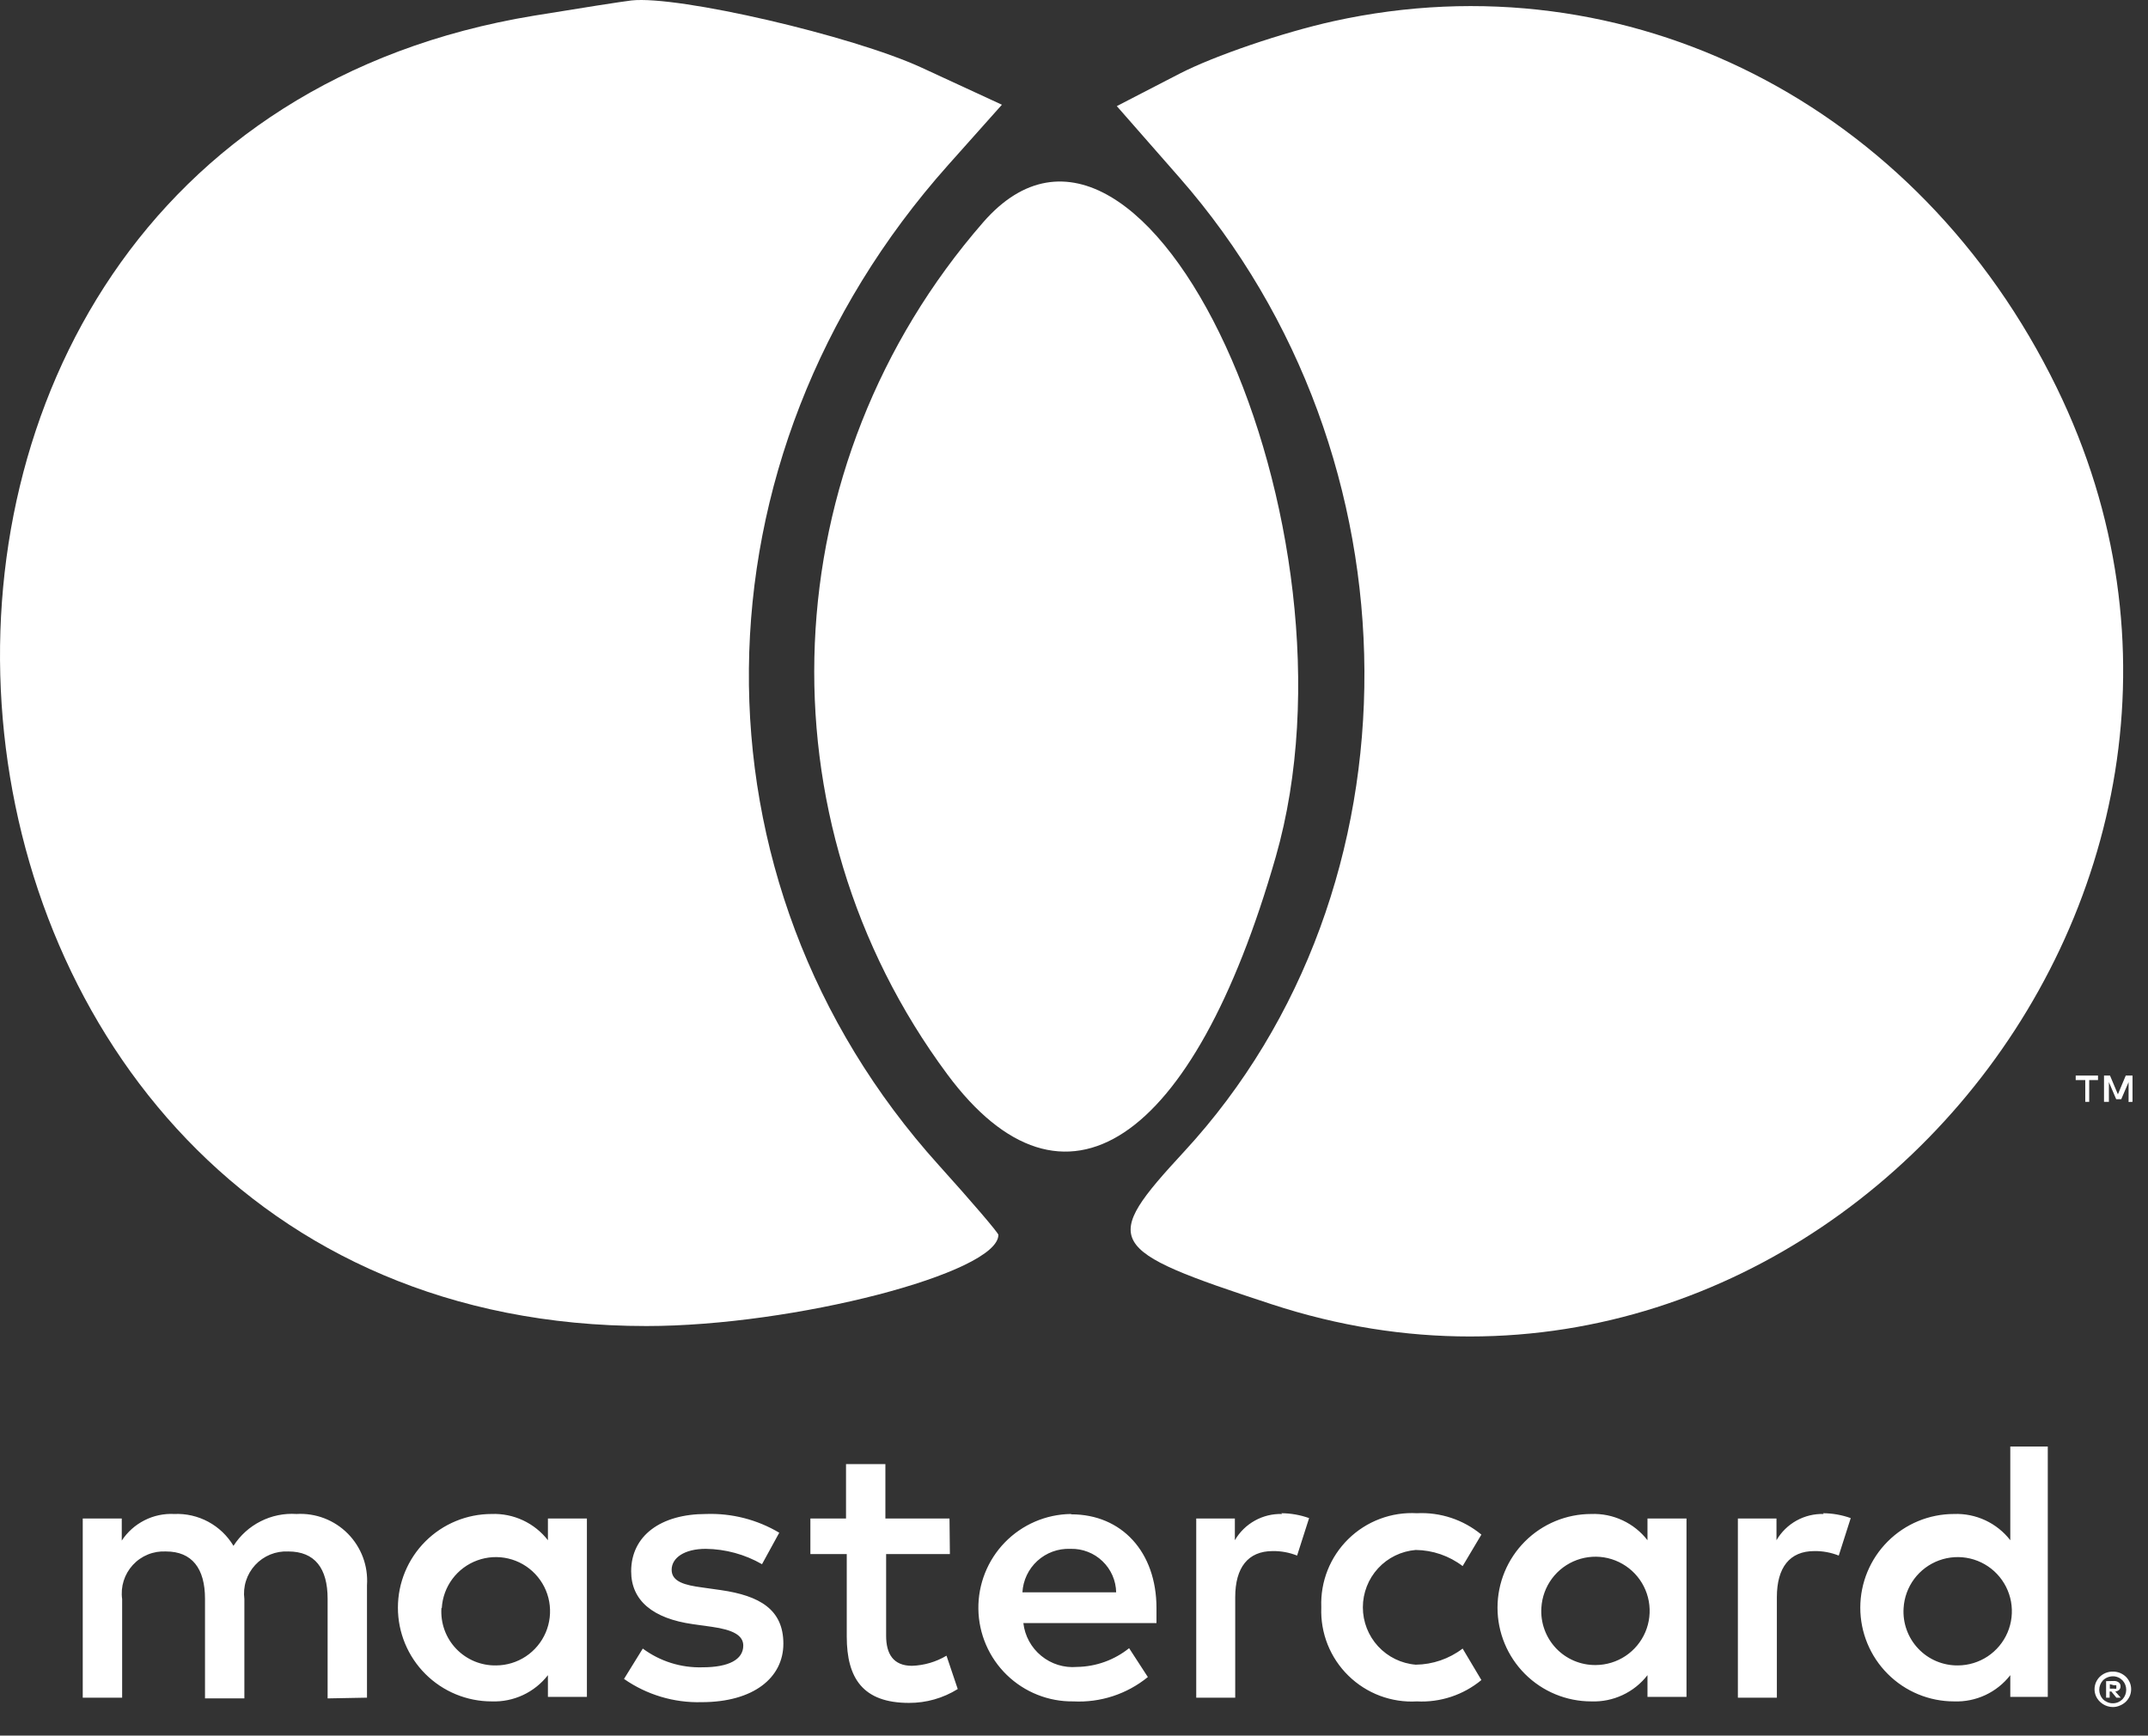
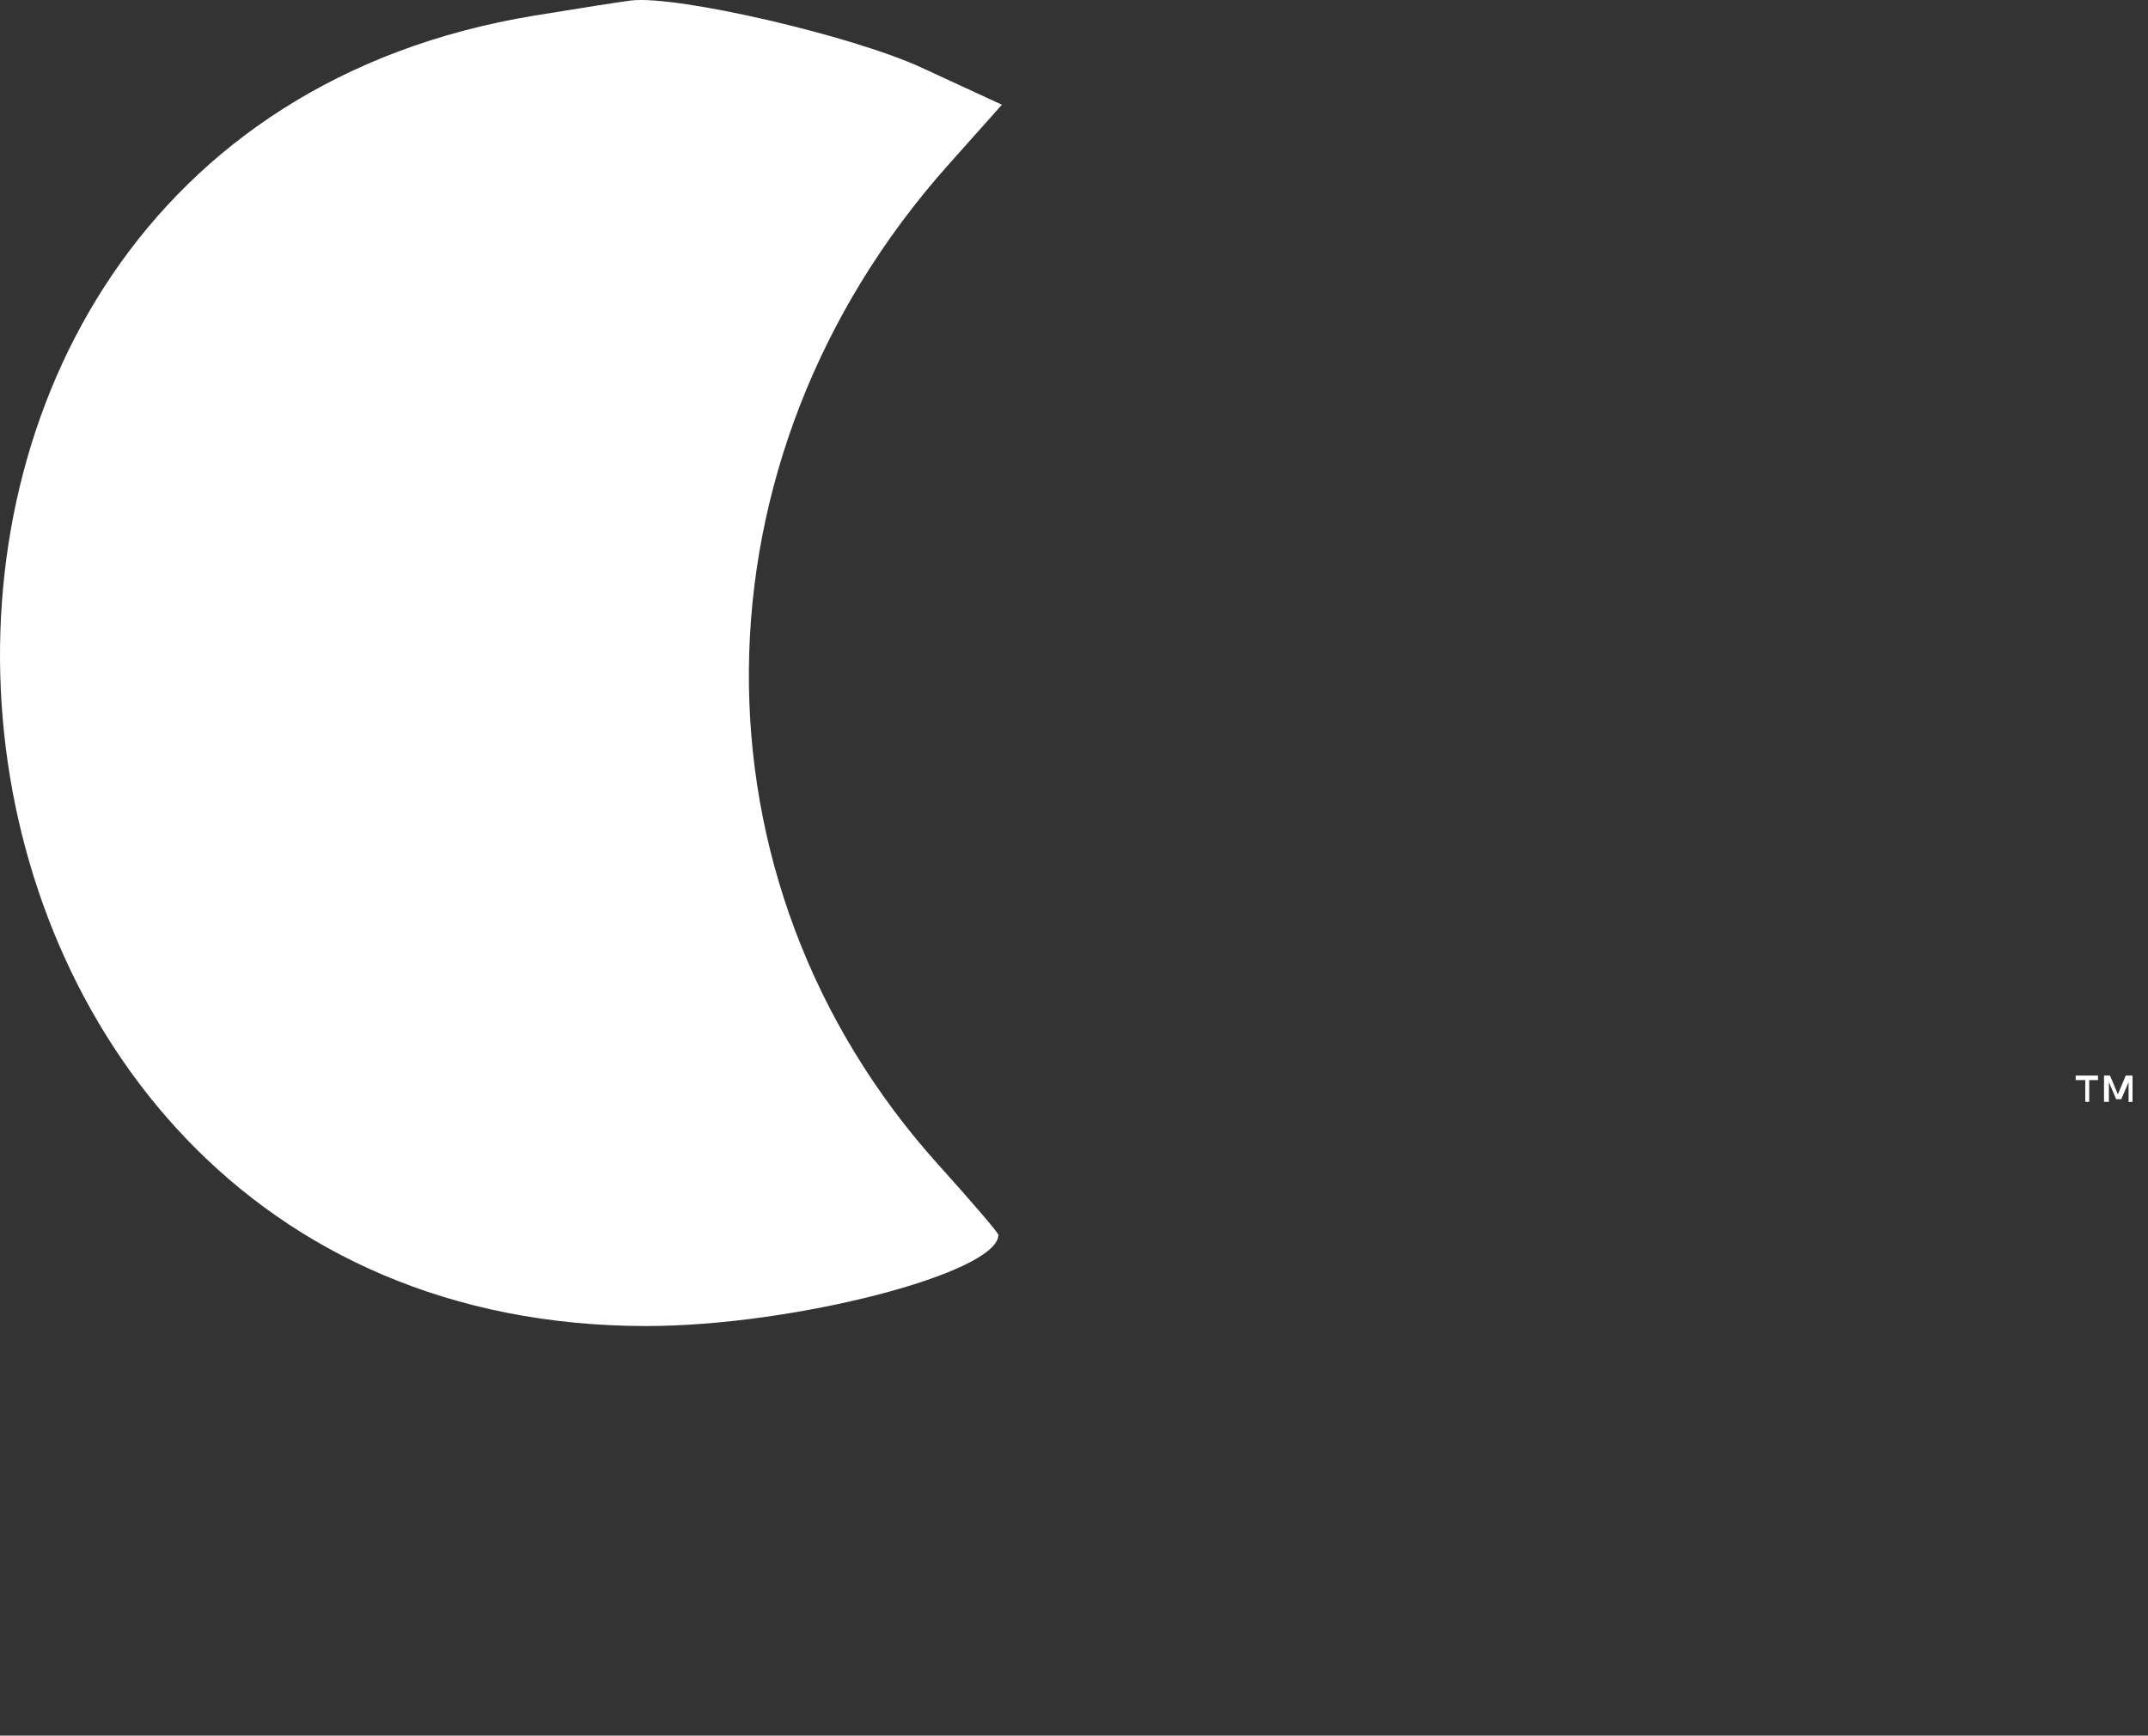
<svg xmlns="http://www.w3.org/2000/svg" width="73" height="59" viewBox="0 0 73 59" fill="none">
  <rect x="0" y="0" width="73" height="59" fill="#333333" stroke="none" />
-   <path d="M12.472 57.71V53.887C12.494 53.565 12.448 53.243 12.336 52.941C12.223 52.639 12.048 52.364 11.822 52.135C11.595 51.906 11.322 51.727 11.021 51.612C10.72 51.497 10.398 51.447 10.076 51.466C9.655 51.438 9.234 51.524 8.858 51.715C8.481 51.905 8.163 52.193 7.935 52.549C7.728 52.204 7.432 51.921 7.077 51.73C6.723 51.54 6.324 51.448 5.922 51.466C5.571 51.448 5.222 51.522 4.91 51.681C4.597 51.84 4.331 52.077 4.138 52.37V51.619H2.812V57.71H4.151V54.358C4.122 54.15 4.14 53.938 4.203 53.737C4.266 53.537 4.373 53.353 4.515 53.198C4.657 53.044 4.832 52.922 5.027 52.843C5.222 52.764 5.432 52.729 5.642 52.74C6.521 52.74 6.967 53.313 6.967 54.346V57.735H8.305V54.358C8.278 54.15 8.296 53.939 8.36 53.739C8.423 53.539 8.53 53.355 8.672 53.201C8.814 53.046 8.989 52.925 9.183 52.845C9.377 52.766 9.586 52.73 9.796 52.74C10.701 52.74 11.134 53.313 11.134 54.346V57.735L12.472 57.71ZM32.269 51.619H30.09V49.771H28.752V51.619H27.541V52.829H28.777V55.633C28.777 57.047 29.325 57.888 30.892 57.888C31.478 57.89 32.052 57.727 32.549 57.417L32.167 56.283C31.811 56.495 31.408 56.613 30.994 56.627C30.357 56.627 30.115 56.219 30.115 55.607V52.829H32.282L32.269 51.619ZM43.572 51.466C43.249 51.456 42.929 51.534 42.647 51.691C42.364 51.848 42.129 52.078 41.967 52.358V51.619H40.654V57.71H41.979V54.295C41.979 53.288 42.413 52.727 43.254 52.727C43.537 52.723 43.819 52.775 44.082 52.88L44.49 51.606C44.187 51.498 43.868 51.442 43.547 51.44L43.572 51.466ZM26.483 52.103C25.733 51.657 24.871 51.436 23.998 51.466C22.456 51.466 21.45 52.205 21.45 53.415C21.45 54.409 22.189 55.021 23.552 55.212L24.189 55.301C24.916 55.403 25.26 55.594 25.26 55.939C25.26 56.41 24.776 56.678 23.871 56.678C23.143 56.699 22.429 56.474 21.845 56.041L21.207 57.073C21.98 57.612 22.904 57.889 23.845 57.863C25.604 57.863 26.623 57.035 26.623 55.875C26.623 54.715 25.821 54.244 24.495 54.053L23.858 53.963C23.285 53.887 22.826 53.772 22.826 53.364C22.826 52.957 23.259 52.651 23.986 52.651C24.657 52.659 25.315 52.839 25.897 53.173L26.483 52.103ZM61.98 51.466C61.657 51.456 61.337 51.534 61.054 51.691C60.772 51.848 60.537 52.078 60.374 52.358V51.619H59.062V57.71H60.387V54.295C60.387 53.288 60.82 52.727 61.661 52.727C61.945 52.723 62.226 52.775 62.49 52.88L62.897 51.606C62.595 51.498 62.276 51.442 61.954 51.44L61.98 51.466ZM44.904 54.651C44.888 55.08 44.962 55.506 45.12 55.904C45.279 56.302 45.519 56.663 45.825 56.962C46.131 57.262 46.496 57.495 46.897 57.646C47.298 57.796 47.726 57.862 48.153 57.837C48.949 57.878 49.731 57.619 50.345 57.111L49.708 56.041C49.25 56.39 48.691 56.582 48.115 56.589C47.625 56.549 47.168 56.326 46.835 55.965C46.502 55.604 46.317 55.13 46.317 54.639C46.317 54.147 46.502 53.674 46.835 53.312C47.168 52.951 47.625 52.729 48.115 52.689C48.691 52.696 49.25 52.888 49.708 53.237L50.345 52.167C49.731 51.659 48.949 51.4 48.153 51.44C47.726 51.416 47.298 51.481 46.897 51.632C46.496 51.783 46.131 52.015 45.825 52.315C45.519 52.615 45.279 52.975 45.12 53.373C44.962 53.771 44.888 54.198 44.904 54.626V54.651ZM57.316 54.651V51.619H55.99V52.358C55.766 52.068 55.475 51.836 55.142 51.681C54.81 51.526 54.446 51.452 54.079 51.466C53.234 51.466 52.424 51.801 51.826 52.399C51.229 52.996 50.893 53.807 50.893 54.651C50.893 55.496 51.229 56.307 51.826 56.904C52.424 57.502 53.234 57.837 54.079 57.837C54.446 57.851 54.81 57.777 55.142 57.622C55.475 57.467 55.766 57.235 55.99 56.945V57.684H57.316V54.651ZM52.384 54.651C52.405 54.293 52.531 53.948 52.745 53.66C52.96 53.372 53.254 53.153 53.591 53.03C53.929 52.907 54.295 52.885 54.644 52.967C54.994 53.05 55.312 53.233 55.559 53.493C55.806 53.754 55.971 54.081 56.035 54.435C56.098 54.788 56.057 55.153 55.916 55.483C55.775 55.813 55.54 56.095 55.241 56.294C54.942 56.492 54.591 56.599 54.232 56.601C53.98 56.604 53.73 56.555 53.497 56.457C53.265 56.359 53.055 56.214 52.882 56.031C52.708 55.847 52.574 55.63 52.489 55.393C52.403 55.156 52.367 54.903 52.384 54.651V54.651ZM36.391 51.466C35.546 51.478 34.741 51.825 34.152 52.43C33.563 53.036 33.239 53.851 33.25 54.696C33.262 55.541 33.609 56.347 34.215 56.936C34.821 57.525 35.636 57.849 36.48 57.837C37.397 57.884 38.299 57.589 39.01 57.009L38.373 56.028C37.87 56.431 37.246 56.656 36.602 56.665C36.163 56.703 35.728 56.568 35.388 56.289C35.047 56.011 34.829 55.611 34.779 55.174H39.303C39.303 55.008 39.303 54.843 39.303 54.664C39.303 52.753 38.118 51.478 36.41 51.478L36.391 51.466ZM36.391 52.651C36.59 52.647 36.787 52.681 36.972 52.754C37.156 52.825 37.325 52.933 37.468 53.071C37.612 53.208 37.726 53.372 37.806 53.553C37.886 53.735 37.929 53.931 37.933 54.129H34.747C34.77 53.72 34.953 53.336 35.255 53.06C35.558 52.784 35.956 52.637 36.366 52.651H36.391ZM69.594 54.664V49.172H68.32V52.358C68.095 52.068 67.804 51.836 67.472 51.681C67.139 51.526 66.775 51.452 66.408 51.466C65.563 51.466 64.753 51.801 64.156 52.399C63.558 52.996 63.222 53.807 63.222 54.651C63.222 55.496 63.558 56.307 64.156 56.904C64.753 57.502 65.563 57.837 66.408 57.837C66.775 57.851 67.139 57.777 67.472 57.622C67.804 57.467 68.095 57.235 68.32 56.945V57.684H69.594V54.664ZM71.805 56.824C71.888 56.823 71.97 56.838 72.047 56.869C72.12 56.899 72.187 56.942 72.245 56.996C72.301 57.051 72.346 57.116 72.379 57.188C72.411 57.262 72.427 57.342 72.427 57.423C72.427 57.504 72.411 57.584 72.379 57.659C72.346 57.73 72.301 57.795 72.245 57.85C72.187 57.904 72.12 57.948 72.047 57.977C71.971 58.011 71.888 58.029 71.805 58.029C71.684 58.028 71.566 57.992 71.465 57.927C71.363 57.861 71.282 57.769 71.232 57.659C71.2 57.584 71.183 57.504 71.183 57.423C71.183 57.342 71.2 57.262 71.232 57.188C71.264 57.116 71.309 57.051 71.365 56.996C71.423 56.942 71.49 56.899 71.563 56.869C71.646 56.836 71.735 56.821 71.824 56.824H71.805ZM71.805 57.901C71.869 57.901 71.932 57.888 71.99 57.863C72.045 57.838 72.094 57.804 72.136 57.761C72.216 57.674 72.26 57.56 72.26 57.442C72.26 57.324 72.216 57.211 72.136 57.124C72.094 57.081 72.045 57.046 71.99 57.022C71.932 56.996 71.869 56.983 71.805 56.984C71.742 56.984 71.679 56.997 71.62 57.022C71.563 57.045 71.511 57.08 71.467 57.124C71.388 57.211 71.343 57.324 71.343 57.442C71.343 57.56 71.388 57.674 71.467 57.761C71.511 57.805 71.563 57.839 71.62 57.863C71.685 57.891 71.754 57.904 71.824 57.901H71.805ZM71.843 57.143C71.903 57.14 71.961 57.158 72.009 57.194C72.028 57.21 72.044 57.23 72.054 57.254C72.064 57.277 72.068 57.302 72.066 57.328C72.067 57.349 72.064 57.37 72.056 57.39C72.048 57.409 72.037 57.427 72.022 57.442C71.985 57.476 71.938 57.496 71.888 57.5L72.073 57.71H71.926L71.754 57.5H71.697V57.71H71.576V57.149L71.843 57.143ZM71.703 57.251V57.404H71.843C71.868 57.411 71.895 57.411 71.92 57.404C71.924 57.395 71.927 57.385 71.927 57.375C71.927 57.365 71.924 57.356 71.92 57.347C71.924 57.338 71.927 57.328 71.927 57.318C71.927 57.308 71.924 57.298 71.92 57.289C71.895 57.282 71.868 57.282 71.843 57.289L71.703 57.251ZM64.694 54.664C64.715 54.306 64.841 53.961 65.055 53.673C65.27 53.385 65.564 53.166 65.901 53.043C66.239 52.92 66.605 52.898 66.954 52.98C67.304 53.062 67.622 53.245 67.869 53.506C68.116 53.767 68.281 54.094 68.345 54.447C68.408 54.801 68.367 55.165 68.226 55.496C68.085 55.826 67.85 56.108 67.551 56.307C67.252 56.505 66.901 56.612 66.542 56.614C66.29 56.617 66.04 56.568 65.807 56.47C65.575 56.372 65.365 56.227 65.192 56.043C65.018 55.86 64.884 55.643 64.799 55.406C64.713 55.169 64.677 54.916 64.694 54.664V54.664ZM19.946 54.664V51.619H18.621V52.358C18.396 52.068 18.105 51.836 17.773 51.681C17.44 51.526 17.076 51.452 16.709 51.466C15.864 51.466 15.054 51.801 14.456 52.399C13.859 52.996 13.523 53.807 13.523 54.651C13.523 55.496 13.859 56.307 14.456 56.904C15.054 57.502 15.864 57.837 16.709 57.837C17.076 57.851 17.44 57.777 17.773 57.622C18.105 57.467 18.396 57.235 18.621 56.945V57.684H19.946V54.664ZM15.014 54.664C15.035 54.306 15.161 53.961 15.375 53.673C15.59 53.385 15.884 53.166 16.221 53.043C16.559 52.92 16.925 52.898 17.274 52.98C17.624 53.062 17.942 53.245 18.189 53.506C18.436 53.767 18.602 54.094 18.665 54.447C18.728 54.801 18.687 55.165 18.546 55.496C18.405 55.826 18.17 56.108 17.871 56.307C17.572 56.505 17.221 56.612 16.862 56.614C16.609 56.619 16.357 56.571 16.123 56.474C15.889 56.376 15.678 56.231 15.503 56.048C15.328 55.865 15.193 55.647 15.107 55.409C15.021 55.171 14.985 54.917 15.002 54.664H15.014Z" fill="white" />
  <path d="M71.002 37.455V36.716H71.301V36.563H70.543V36.716H70.868V37.455H71.002ZM72.474 37.455V36.563H72.244L71.977 37.2L71.709 36.563H71.505V37.455H71.671V36.786L71.919 37.366H72.091L72.34 36.786V37.461L72.474 37.455Z" fill="white" />
  <path d="M21.97 45.077C-4.841 45.077 -8.286 4.876 18.153 0.532C19.692 0.279 21.181 0.047 21.461 0.015C23.04 -0.16 28.97 1.214 31.318 2.298L34.05 3.56L32.227 5.605C23.316 15.599 23.179 29.937 31.902 39.606C33.018 40.843 33.93 41.91 33.93 41.977C33.93 43.274 26.973 45.077 21.97 45.077Z" fill="white" />
-   <path d="M40.085 2.506C41.256 1.9 43.615 1.096 45.326 0.719C55.301 -1.48 65.197 3.537 69.898 13.177C78.391 30.59 61.486 50.329 43.215 44.336C37.537 42.473 37.398 42.229 40.245 39.145C48.475 30.229 48.403 15.527 40.082 6.034L37.955 3.607L40.085 2.506Z" fill="white" />
-   <path d="M32.196 36.522C25.736 27.814 26.24 15.798 33.412 7.558C38.908 1.243 46.58 17.894 43.354 29.137C40.545 38.927 36.143 41.842 32.196 36.522Z" fill="white" />
</svg>